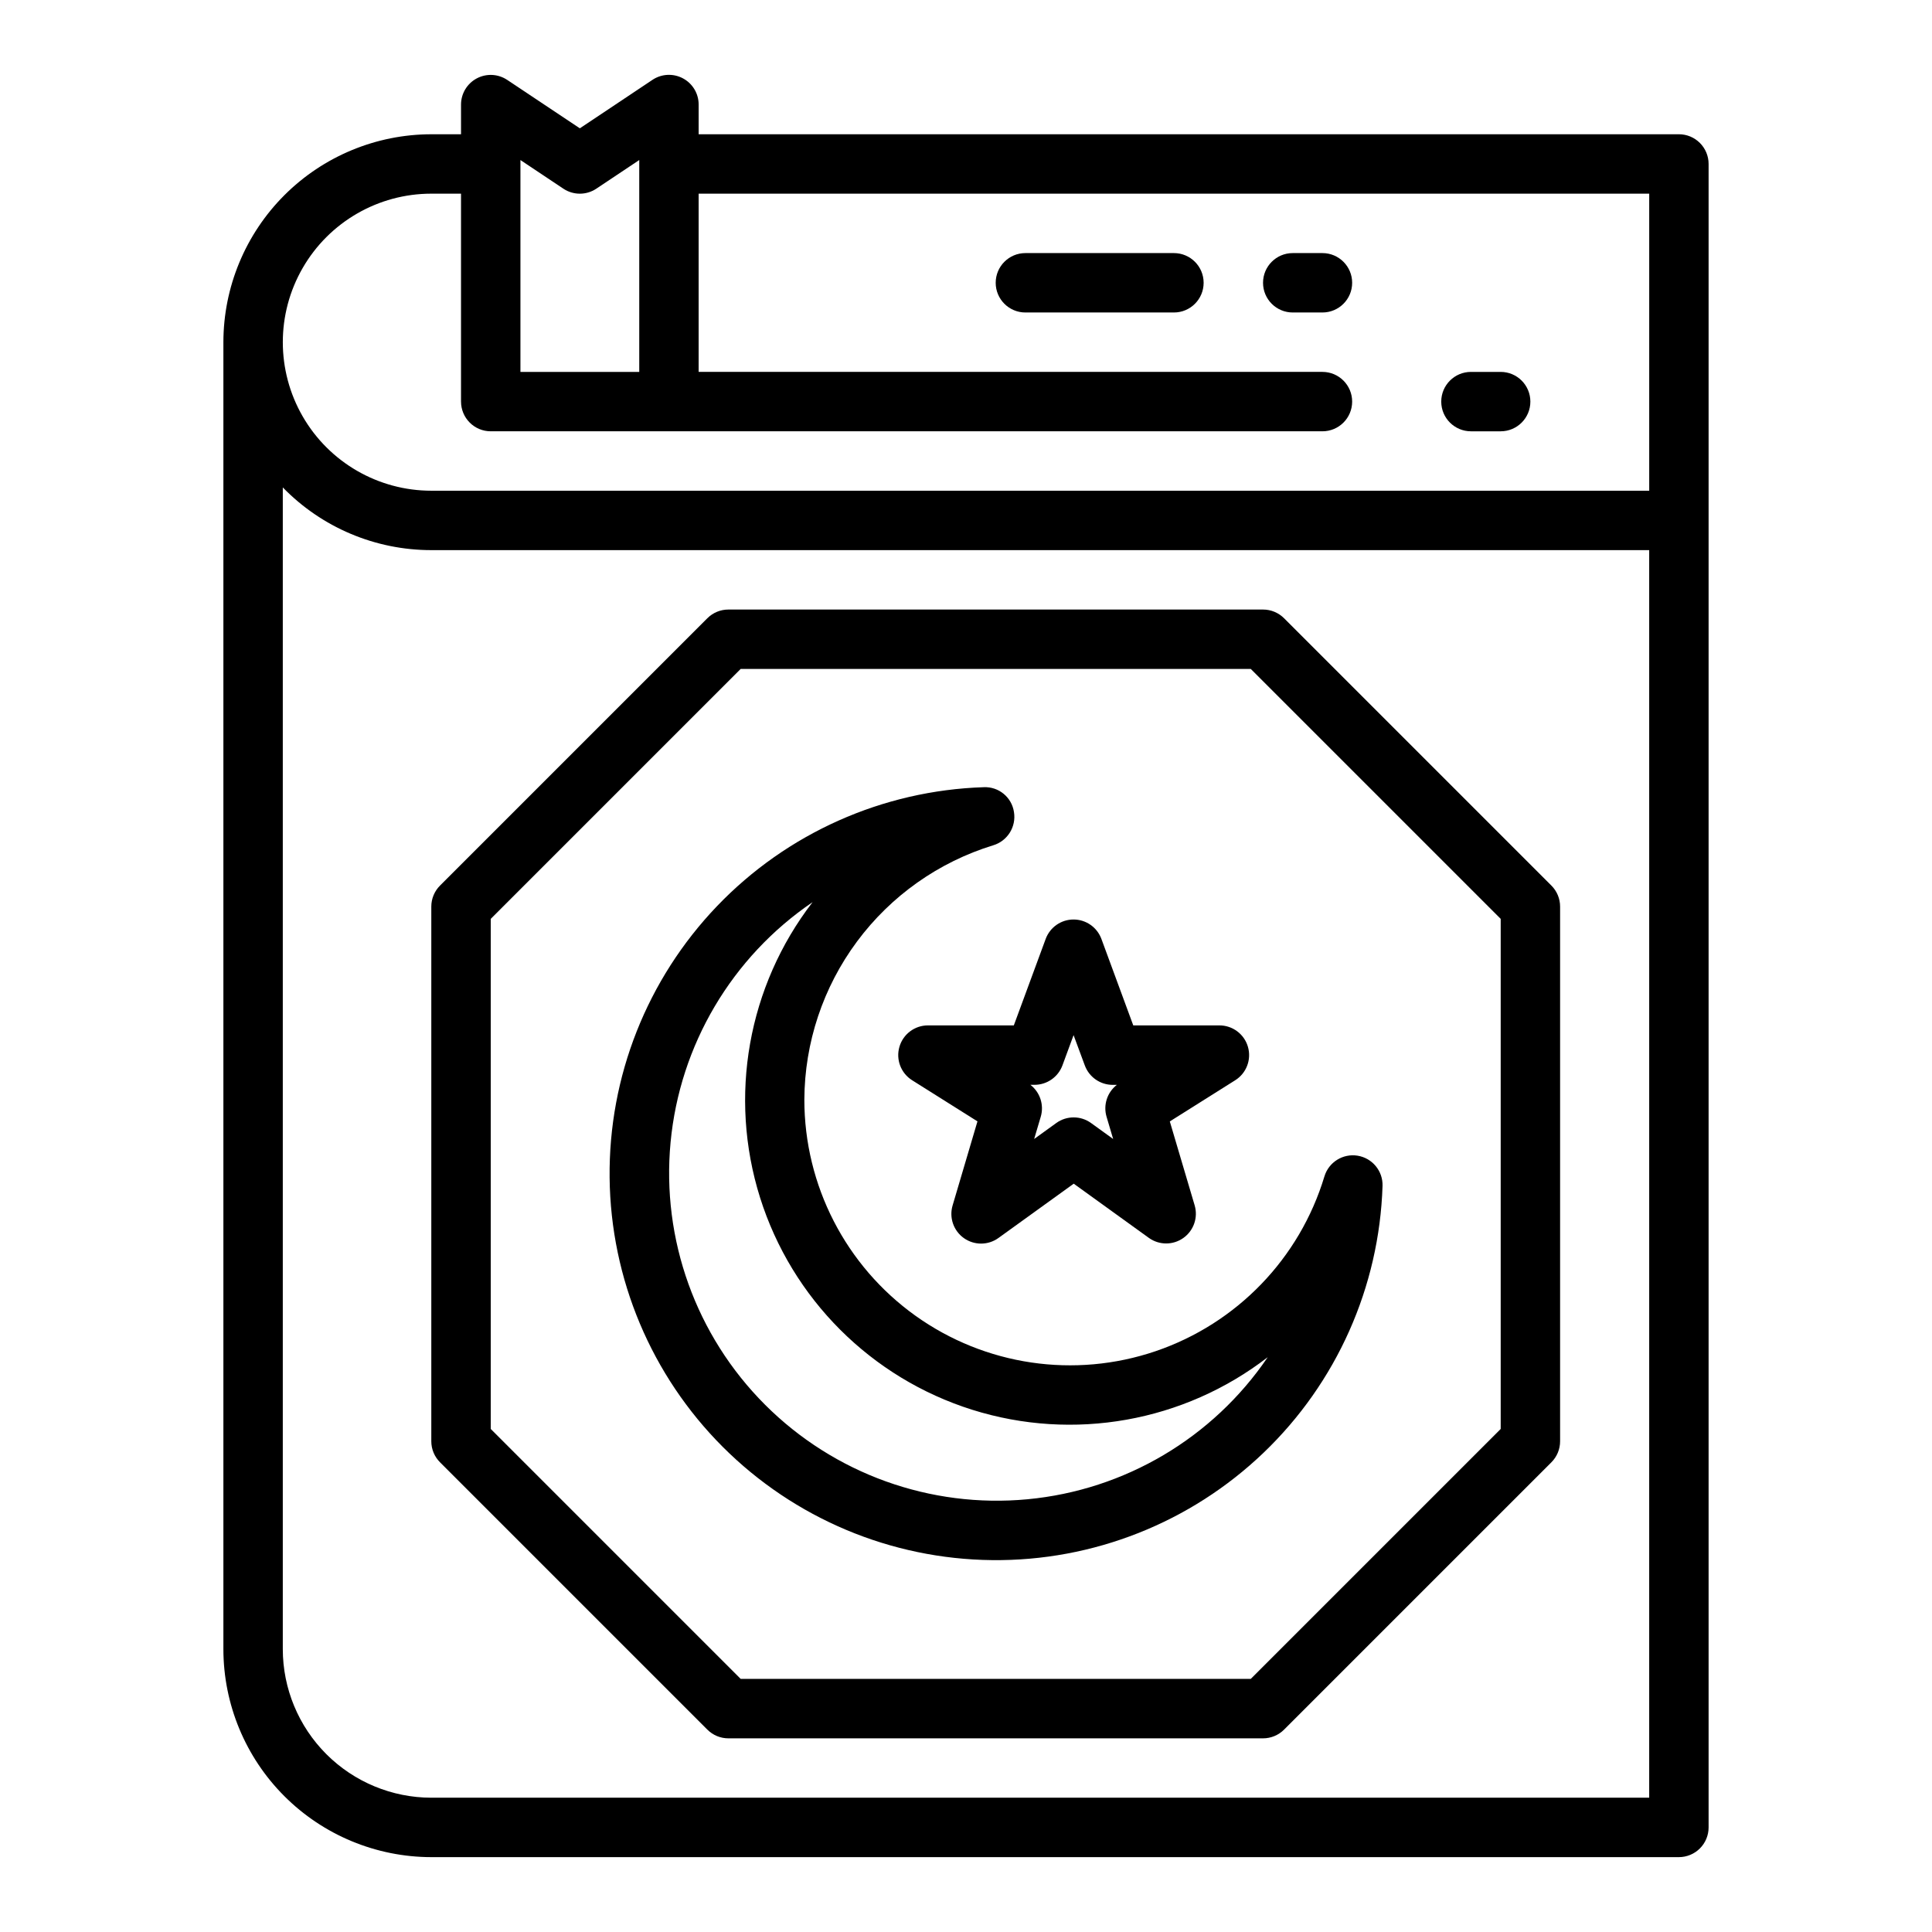
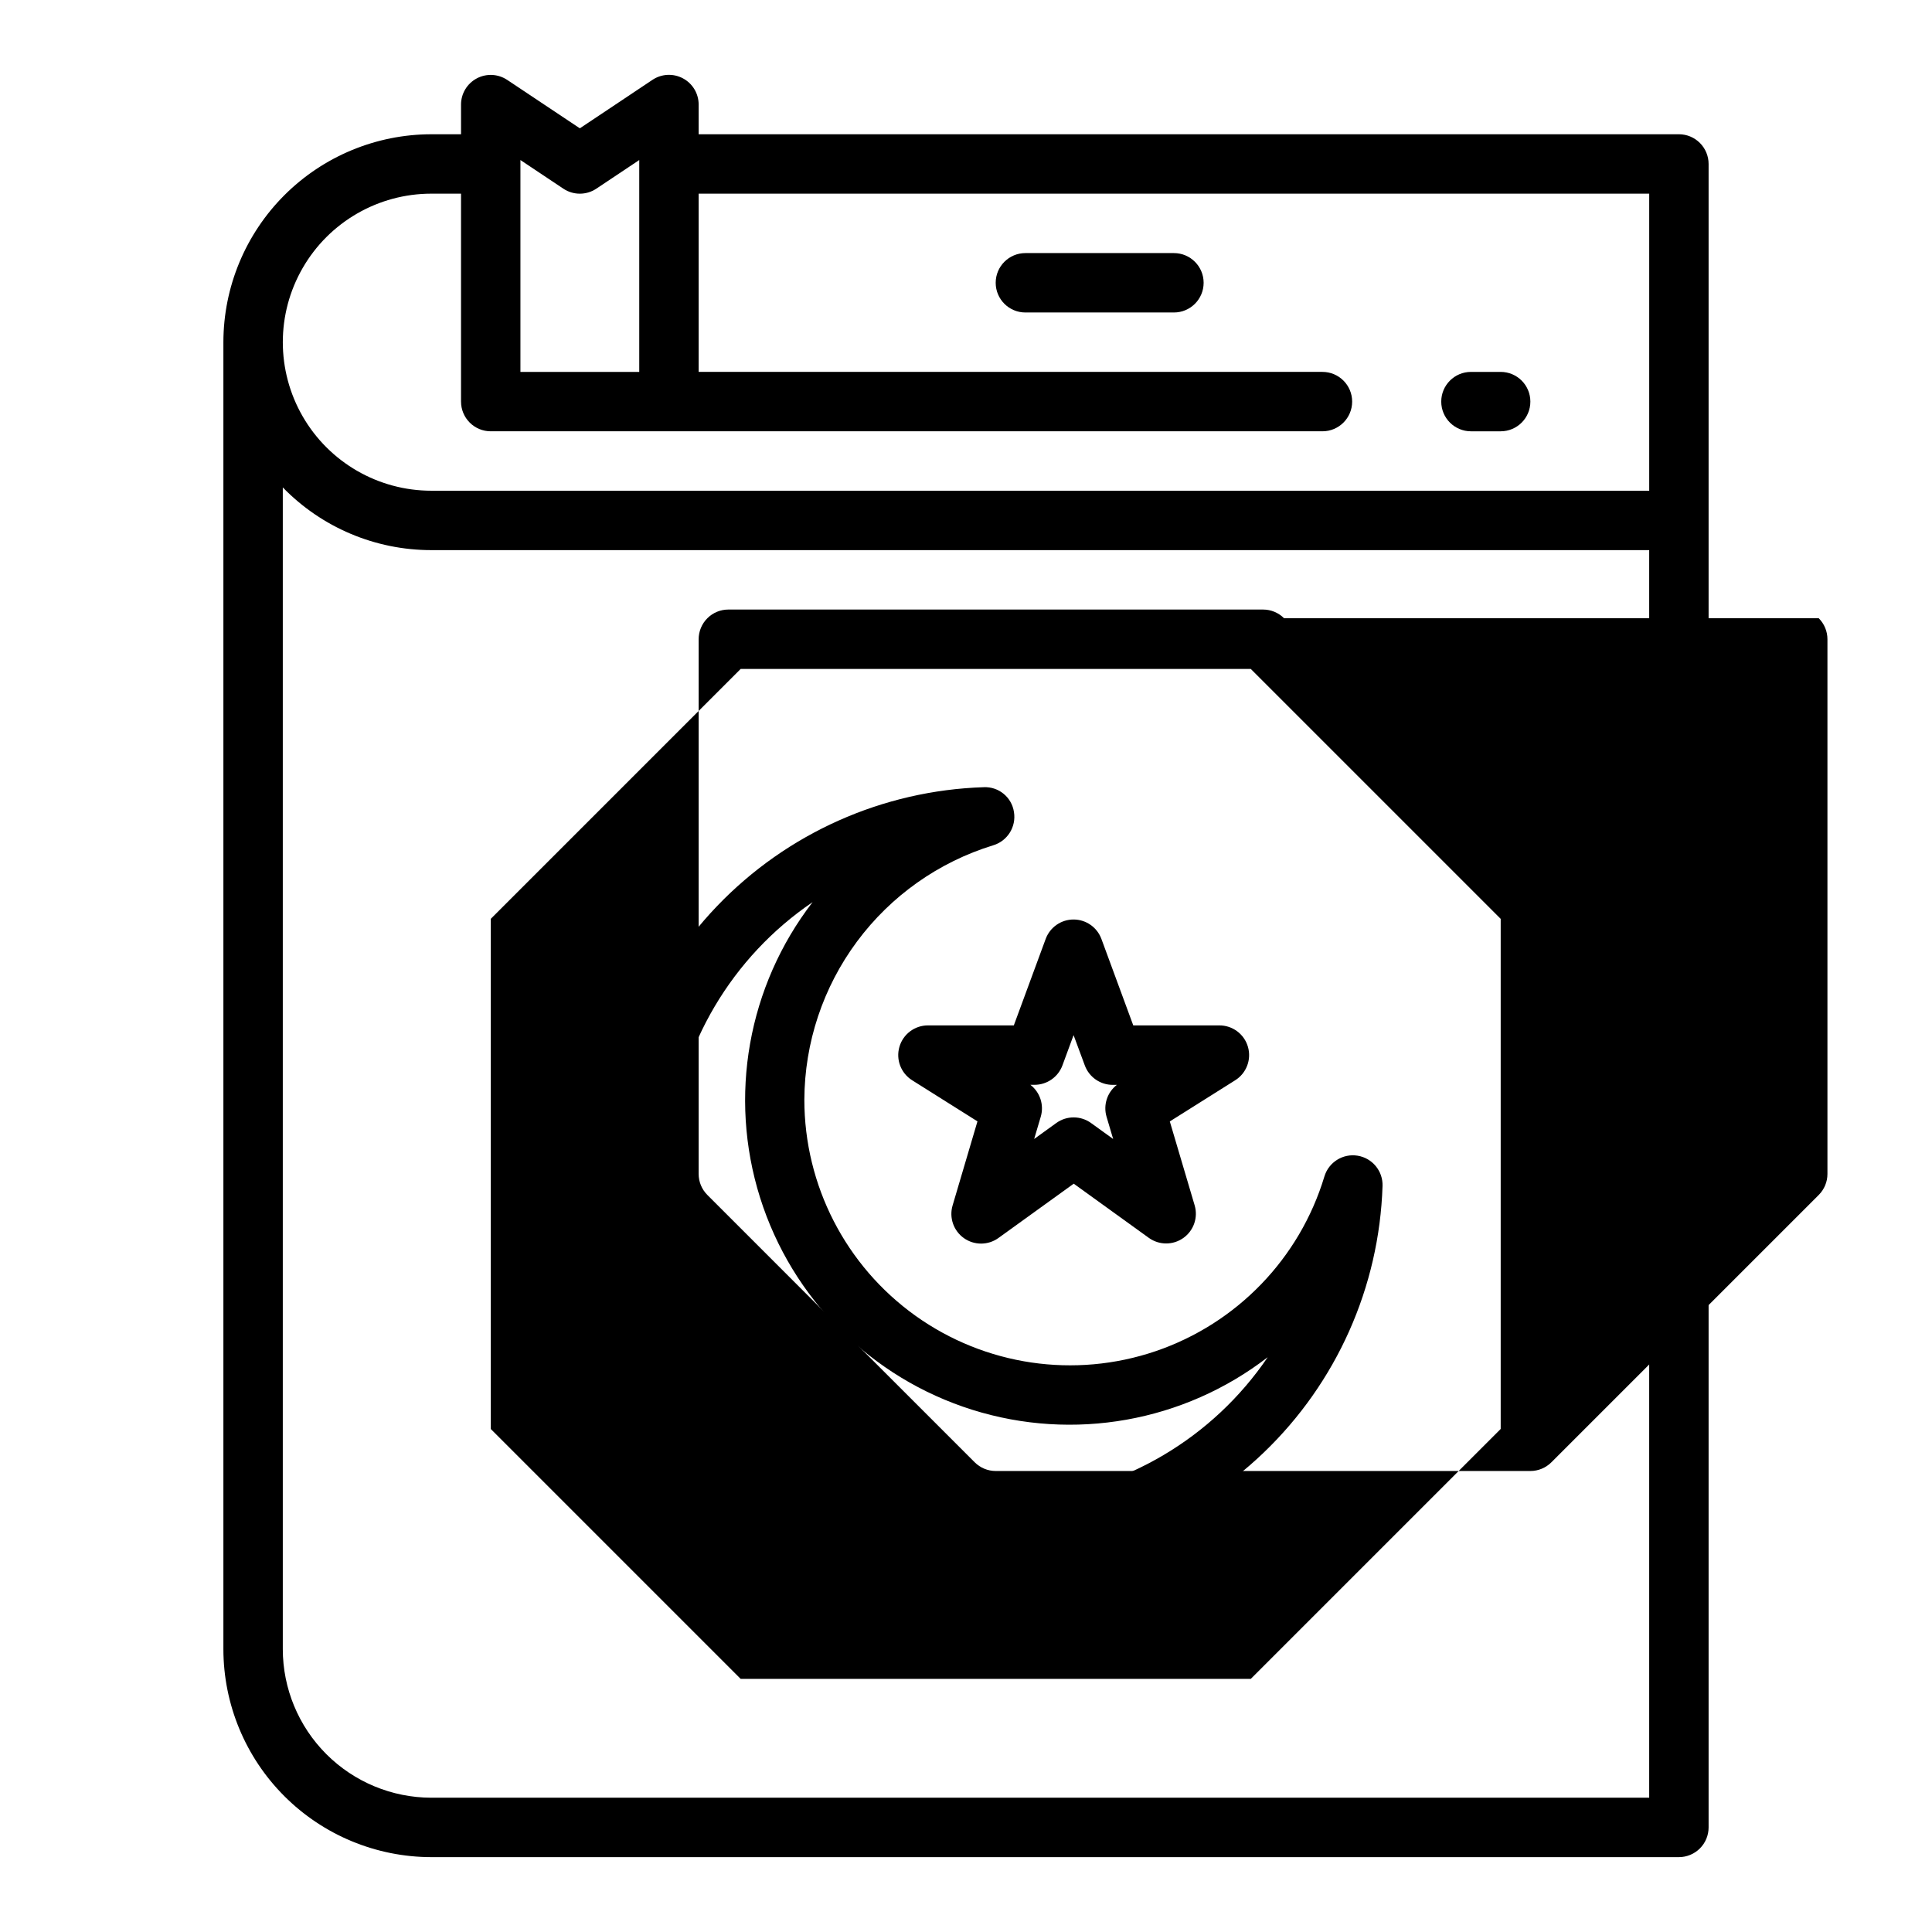
<svg xmlns="http://www.w3.org/2000/svg" fill="#000000" width="800px" height="800px" version="1.1" viewBox="144 144 512 512">
  <g>
    <path d="m588.93 179.58h-259.78v-7.871c0.004-2.906-1.598-5.574-4.156-6.941-2.562-1.371-5.668-1.223-8.082 0.391l-19.246 12.848-19.246-12.832h-0.004c-2.414-1.609-5.516-1.762-8.074-0.395-2.559 1.363-4.16 4.027-4.164 6.93v7.871h-7.875c-14.609 0.016-28.613 5.828-38.945 16.156-10.328 10.332-16.141 24.34-16.156 38.949v346.37c0.016 14.609 5.828 28.617 16.156 38.945 10.332 10.332 24.336 16.141 38.945 16.16h330.62c2.09 0 4.09-0.832 5.566-2.305 1.477-1.477 2.309-3.481 2.309-5.566v-440.84c0-2.086-0.832-4.09-2.309-5.566-1.477-1.477-3.477-2.305-5.566-2.305zm-307.01 6.832 11.375 7.59c2.644 1.766 6.094 1.766 8.738 0l11.375-7.59v56.145h-31.488zm-23.617 8.91h7.871v55.105h0.004c0 2.09 0.828 4.09 2.305 5.566 1.477 1.477 3.477 2.305 5.566 2.305h220.41c4.348 0 7.875-3.523 7.875-7.871 0-4.348-3.527-7.871-7.875-7.871h-165.31v-47.234h251.91v78.723h-322.75c-14.062 0-27.055-7.504-34.086-19.68-7.031-12.18-7.031-27.184 0-39.359 7.031-12.18 20.023-19.684 34.086-19.684zm0 425.09c-10.434-0.012-20.438-4.164-27.816-11.539-7.379-7.379-11.531-17.387-11.543-27.82v-307.88c10.34 10.629 24.535 16.621 39.359 16.617h322.75v330.62z" />
    <path d="m533.82 258.3h7.871c4.348 0 7.871-3.523 7.871-7.871 0-4.348-3.523-7.871-7.871-7.871h-7.871c-4.348 0-7.875 3.523-7.875 7.871 0 4.348 3.527 7.871 7.875 7.871z" />
    <path d="m455.1 211.07h-39.359c-4.348 0-7.871 3.523-7.871 7.871s3.523 7.871 7.871 7.871h39.359c4.348 0 7.875-3.523 7.875-7.871s-3.527-7.871-7.875-7.871z" />
-     <path d="m494.46 211.07h-7.871c-4.348 0-7.871 3.523-7.871 7.871s3.523 7.871 7.871 7.871h7.871c4.348 0 7.875-3.523 7.875-7.871s-3.527-7.871-7.875-7.871z" />
    <path d="m389.92 415.74c-3.508-0.004-6.594 2.316-7.566 5.684-0.977 3.371 0.395 6.977 3.363 8.848l17.32 10.902-6.59 22.293c-0.953 3.231 0.254 6.707 3 8.652 2.746 1.945 6.422 1.93 9.152-0.039l19.949-14.391 19.949 14.391c2.727 1.934 6.379 1.934 9.105-0.004 2.731-1.938 3.934-5.387 3.008-8.602l-6.598-22.285 17.32-10.902c2.988-1.867 4.371-5.496 3.383-8.879-0.984-3.383-4.102-5.699-7.629-5.668h-22.758l-8.438-22.906c-1.141-3.098-4.09-5.156-7.387-5.156-3.301 0-6.25 2.059-7.387 5.156l-8.441 22.906zm28.254 15.742v0.004c3.297-0.004 6.242-2.059 7.383-5.148l2.953-8.016 2.977 8.031c1.141 3.09 4.086 5.144 7.383 5.148h1.102c-2.562 1.988-3.644 5.344-2.723 8.453l1.746 5.887-5.856-4.227c-2.754-1.988-6.469-1.988-9.219 0l-5.856 4.227 1.746-5.894c0.918-3.117-0.172-6.481-2.746-8.461z" />
    <path d="m357.16 435.42c0.066-15.102 4.957-29.789 13.961-41.914 9-12.125 21.645-21.059 36.082-25.492 3.789-1.137 6.148-4.91 5.508-8.816-0.586-3.926-4.047-6.769-8.012-6.582-26.777 0.863-52.152 12.18-70.684 31.523-18.531 19.348-28.75 45.184-28.461 71.973 0.285 26.789 11.059 52.398 30 71.34 18.945 18.945 44.559 29.711 71.348 29.996 26.785 0.289 52.621-9.93 71.965-28.465 19.348-18.535 30.66-43.91 31.52-70.688 0.129-3.949-2.691-7.383-6.594-8.023-3.898-0.641-7.672 1.711-8.812 5.5-6.562 21.742-23.215 38.98-44.715 46.301-21.5 7.316-45.211 3.816-63.68-9.402-18.465-13.223-29.426-34.539-29.426-57.25zm122.8 68.258h-0.004c-14.539 21.402-37.871 35.207-63.633 37.641-25.762 2.438-51.266-6.742-69.566-25.039-18.297-18.293-27.48-43.797-25.047-69.559 2.434-25.762 16.23-49.098 37.633-63.641-17.152 22.258-22.348 51.492-13.918 78.297 8.434 26.805 29.43 47.801 56.238 56.23 26.805 8.426 56.039 3.227 78.293-13.93z" />
-     <path d="m484.29 307.84c-1.477-1.477-3.481-2.305-5.566-2.305h-141.7c-2.09 0-4.09 0.828-5.566 2.305l-70.848 70.848c-1.477 1.477-2.309 3.481-2.309 5.566v141.7c0 2.09 0.832 4.09 2.309 5.566l70.848 70.848c1.477 1.477 3.477 2.309 5.566 2.309h141.7c2.086 0 4.09-0.832 5.566-2.309l70.848-70.848c1.477-1.477 2.305-3.477 2.305-5.566v-141.7c0-2.086-0.828-4.09-2.305-5.566zm57.41 214.85-66.234 66.234h-135.18l-66.234-66.234v-135.18l66.234-66.234h135.18l66.234 66.234z" />
+     <path d="m484.29 307.84c-1.477-1.477-3.481-2.305-5.566-2.305h-141.7c-2.09 0-4.09 0.828-5.566 2.305c-1.477 1.477-2.309 3.481-2.309 5.566v141.7c0 2.09 0.832 4.09 2.309 5.566l70.848 70.848c1.477 1.477 3.477 2.309 5.566 2.309h141.7c2.086 0 4.09-0.832 5.566-2.309l70.848-70.848c1.477-1.477 2.305-3.477 2.305-5.566v-141.7c0-2.086-0.828-4.09-2.305-5.566zm57.41 214.85-66.234 66.234h-135.18l-66.234-66.234v-135.18l66.234-66.234h135.18l66.234 66.234z" />
  </g>
</svg>